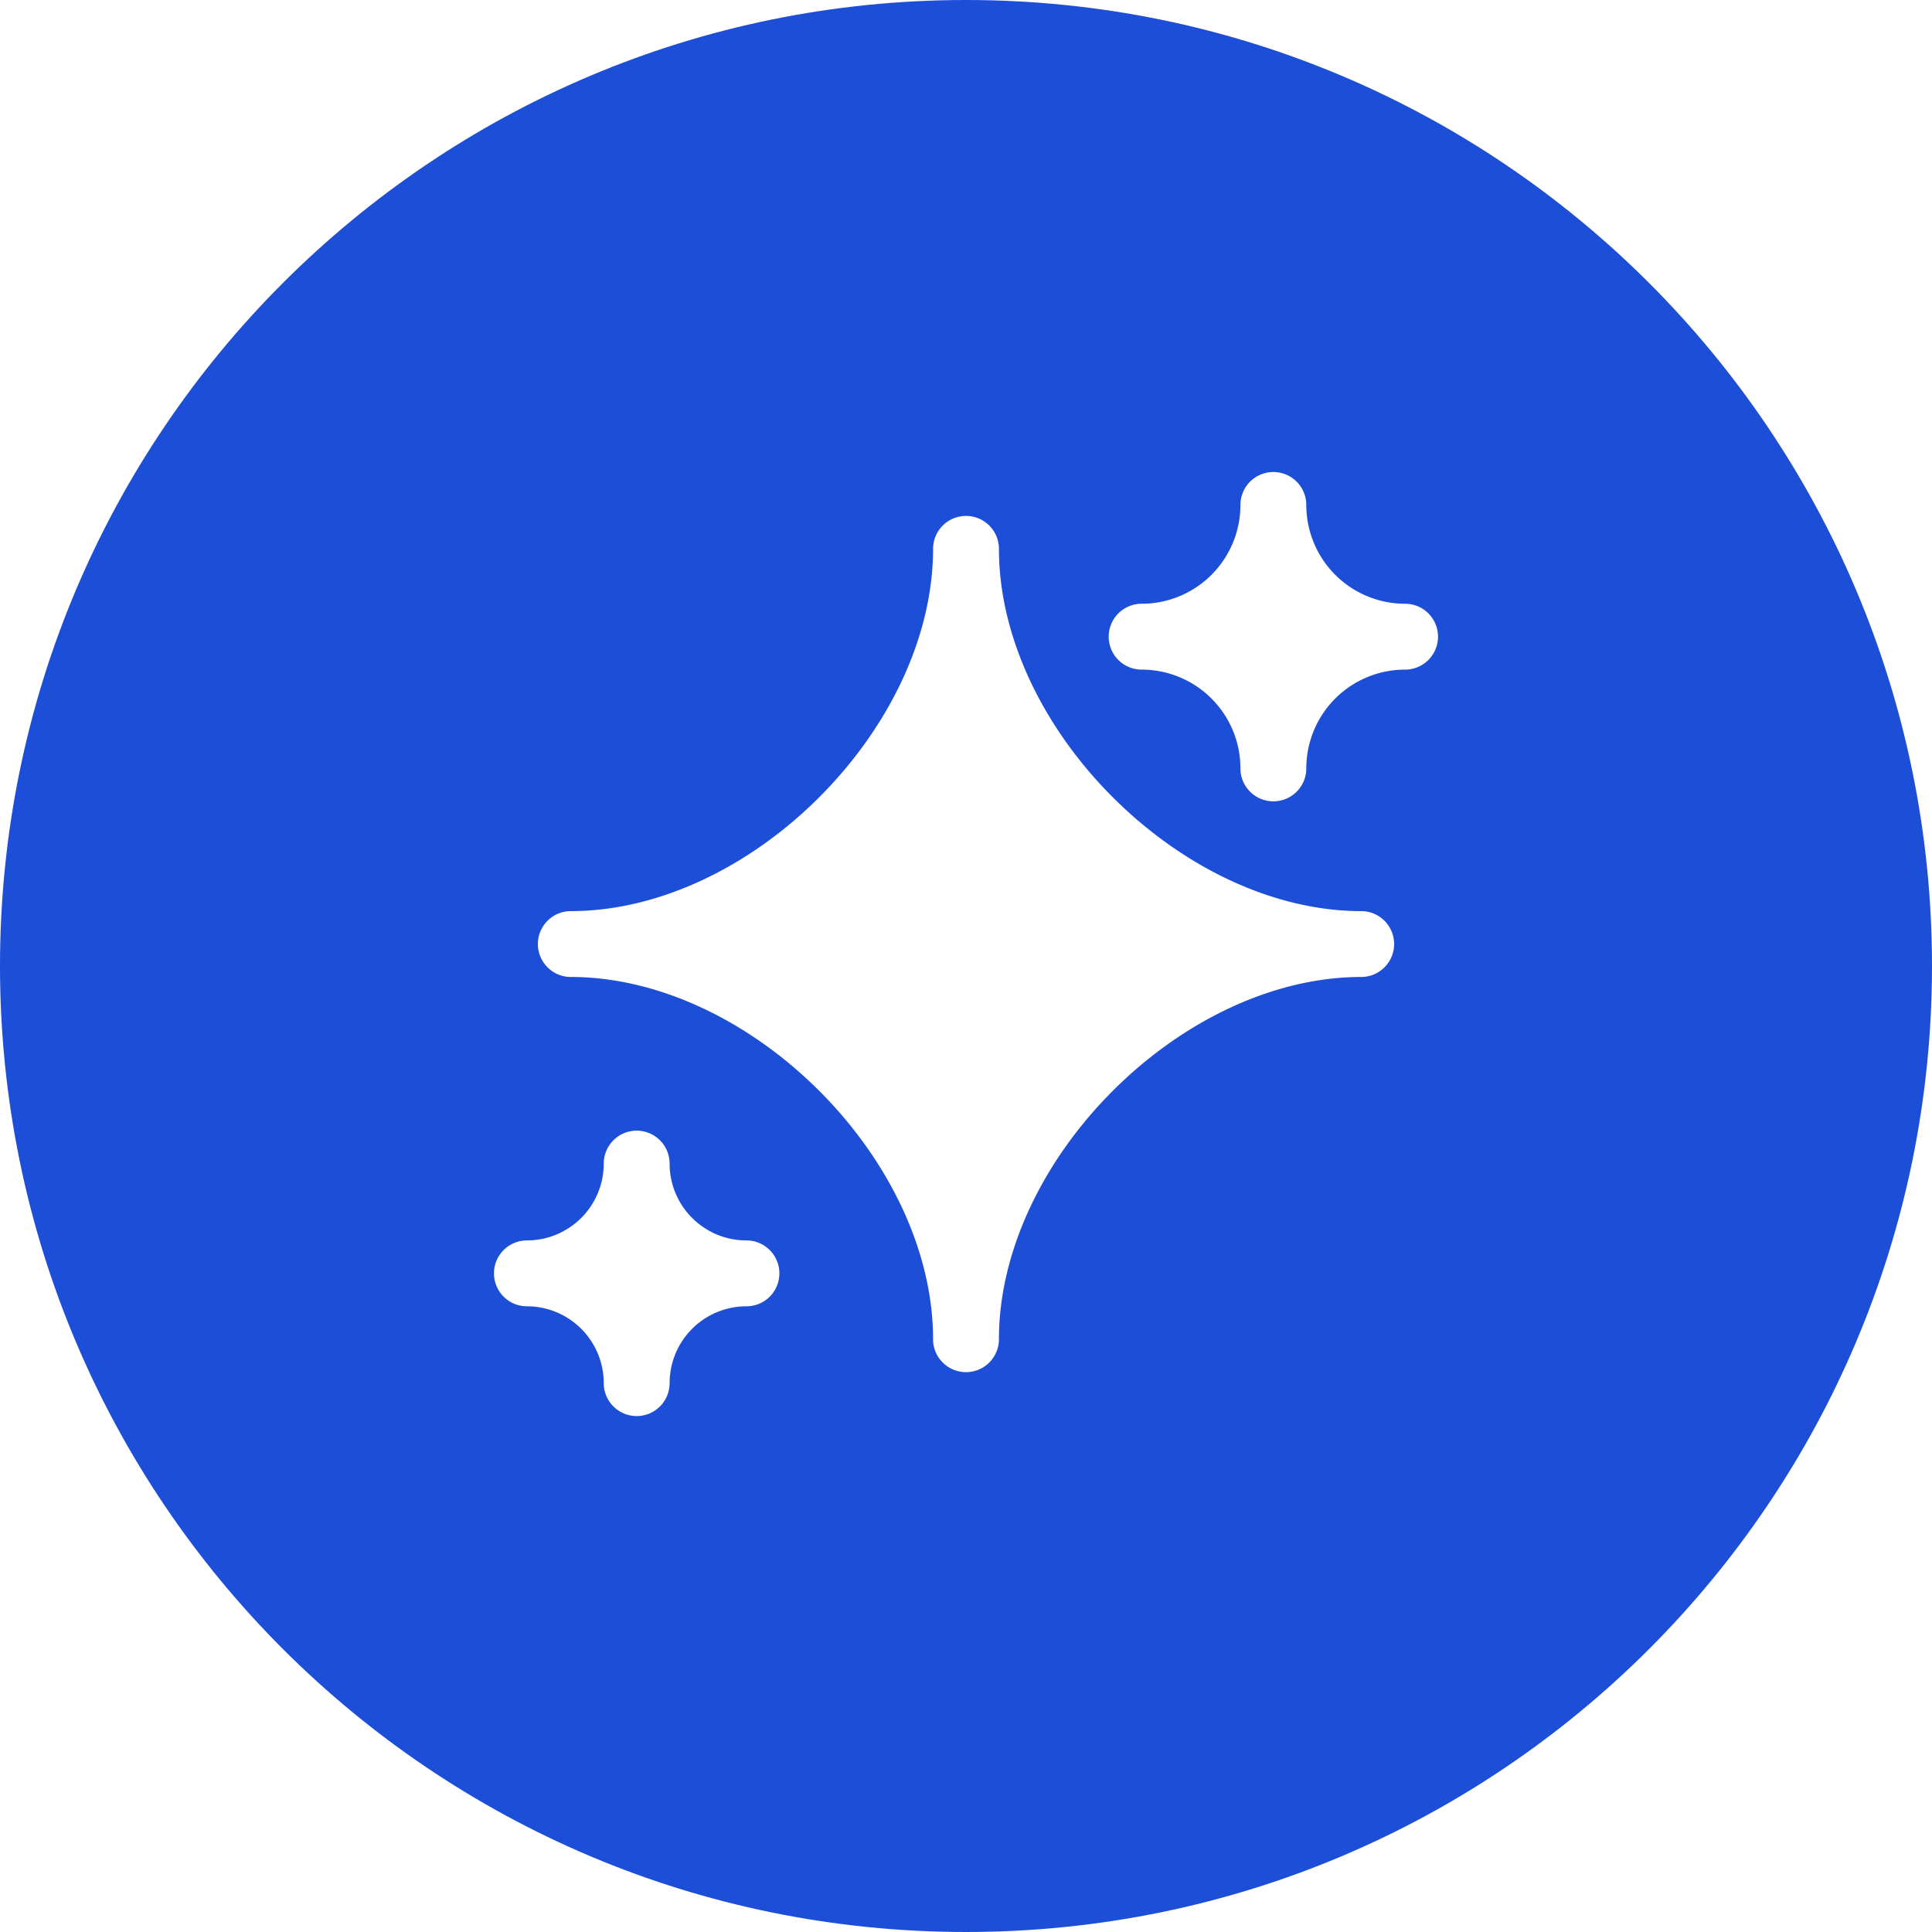
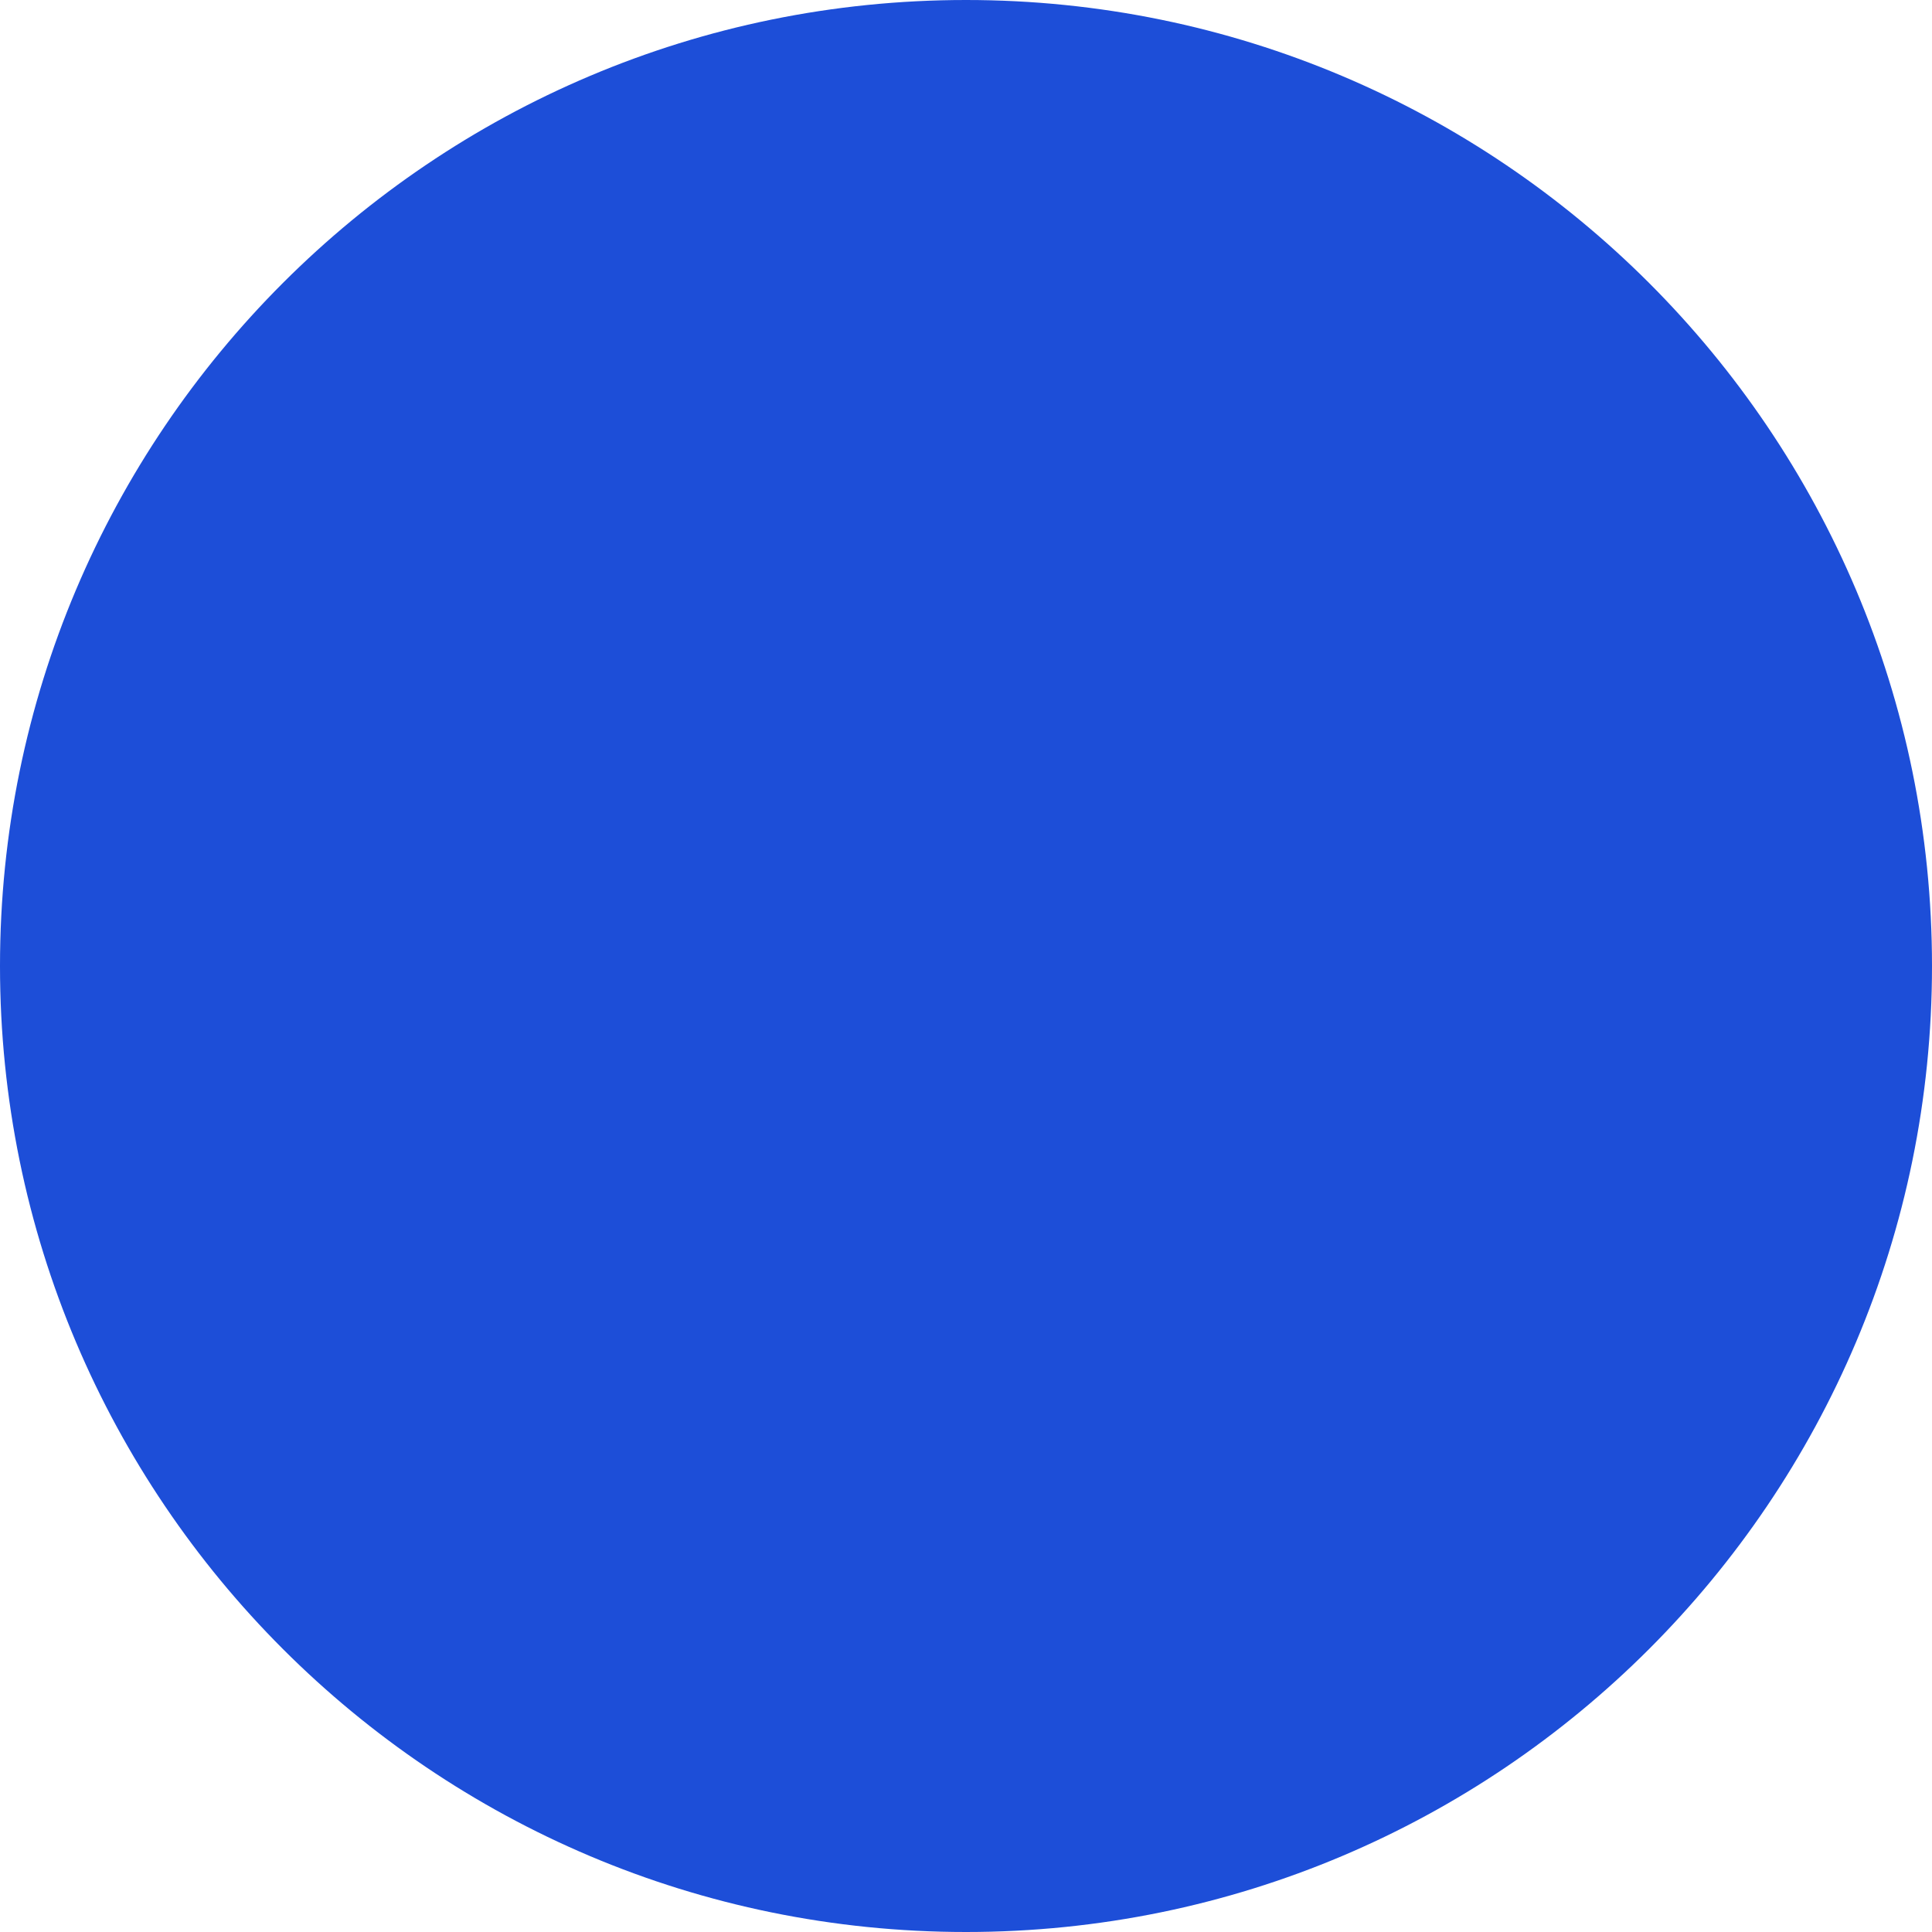
<svg xmlns="http://www.w3.org/2000/svg" width="44" height="44" fill="none">
  <g filter="url(#a)">
-     <path fill="#1D4ED8" d="M44 22c0 12.15-9.85 22-22 22S0 34.15 0 22 9.85 0 22 0s22 9.85 22 22Z" />
+     <path fill="#1D4ED8" d="M44 22c0 12.15-9.85 22-22 22S0 34.15 0 22 9.85 0 22 0s22 9.85 22 22" />
  </g>
-   <path fill="#fff" d="M14.5 25.75a.75.75 0 0 1 .75.75c0 .966.784 1.75 1.75 1.75a.75.75 0 0 1 0 1.5 1.75 1.75 0 0 0-1.75 1.75.75.75 0 0 1-1.5 0A1.75 1.75 0 0 0 12 29.75a.75.75 0 0 1 0-1.5 1.75 1.75 0 0 0 1.75-1.75.75.75 0 0 1 .75-.75Zm7.5-14a.75.75 0 0 1 .75.75c0 2.006 1.01 4.075 2.593 5.657 1.582 1.582 3.65 2.593 5.657 2.593a.75.75 0 0 1 0 1.5c-2.006 0-4.075 1.01-5.657 2.593-1.582 1.582-2.593 3.65-2.593 5.657a.75.75 0 0 1-1.5 0c0-2.006-1.01-4.075-2.593-5.657-1.582-1.582-3.65-2.593-5.657-2.593a.75.75 0 0 1 0-1.5c2.006 0 4.075-1.01 5.657-2.593 1.582-1.582 2.593-3.65 2.593-5.657a.75.75 0 0 1 .75-.75Zm7-1a.75.75 0 0 1 .75.75A2.25 2.25 0 0 0 32 13.75a.75.75 0 0 1 0 1.5 2.25 2.25 0 0 0-2.25 2.25.75.75 0 0 1-1.5 0A2.25 2.25 0 0 0 26 15.25a.75.75 0 0 1 0-1.5 2.25 2.25 0 0 0 2.25-2.25.75.75 0 0 1 .75-.75Z" />
  <defs>
    <filter id="a" width="44" height="44" x="0" y="0" color-interpolation-filters="sRGB" filterUnits="userSpaceOnUse">
      <feFlood flood-opacity="0" result="BackgroundImageFix" />
      <feBlend in="SourceGraphic" in2="BackgroundImageFix" result="shape" />
      <feColorMatrix in="SourceAlpha" result="hardAlpha" values="0 0 0 0 0 0 0 0 0 0 0 0 0 0 0 0 0 0 127 0" />
      <feOffset />
      <feGaussianBlur stdDeviation="6" />
      <feComposite in2="hardAlpha" k2="-1" k3="1" operator="arithmetic" />
      <feColorMatrix values="0 0 0 0 0.494 0 0 0 0 0.886 0 0 0 0 1 0 0 0 1 0" />
      <feBlend in2="shape" result="effect1_innerShadow_10_1042" />
    </filter>
  </defs>
</svg>